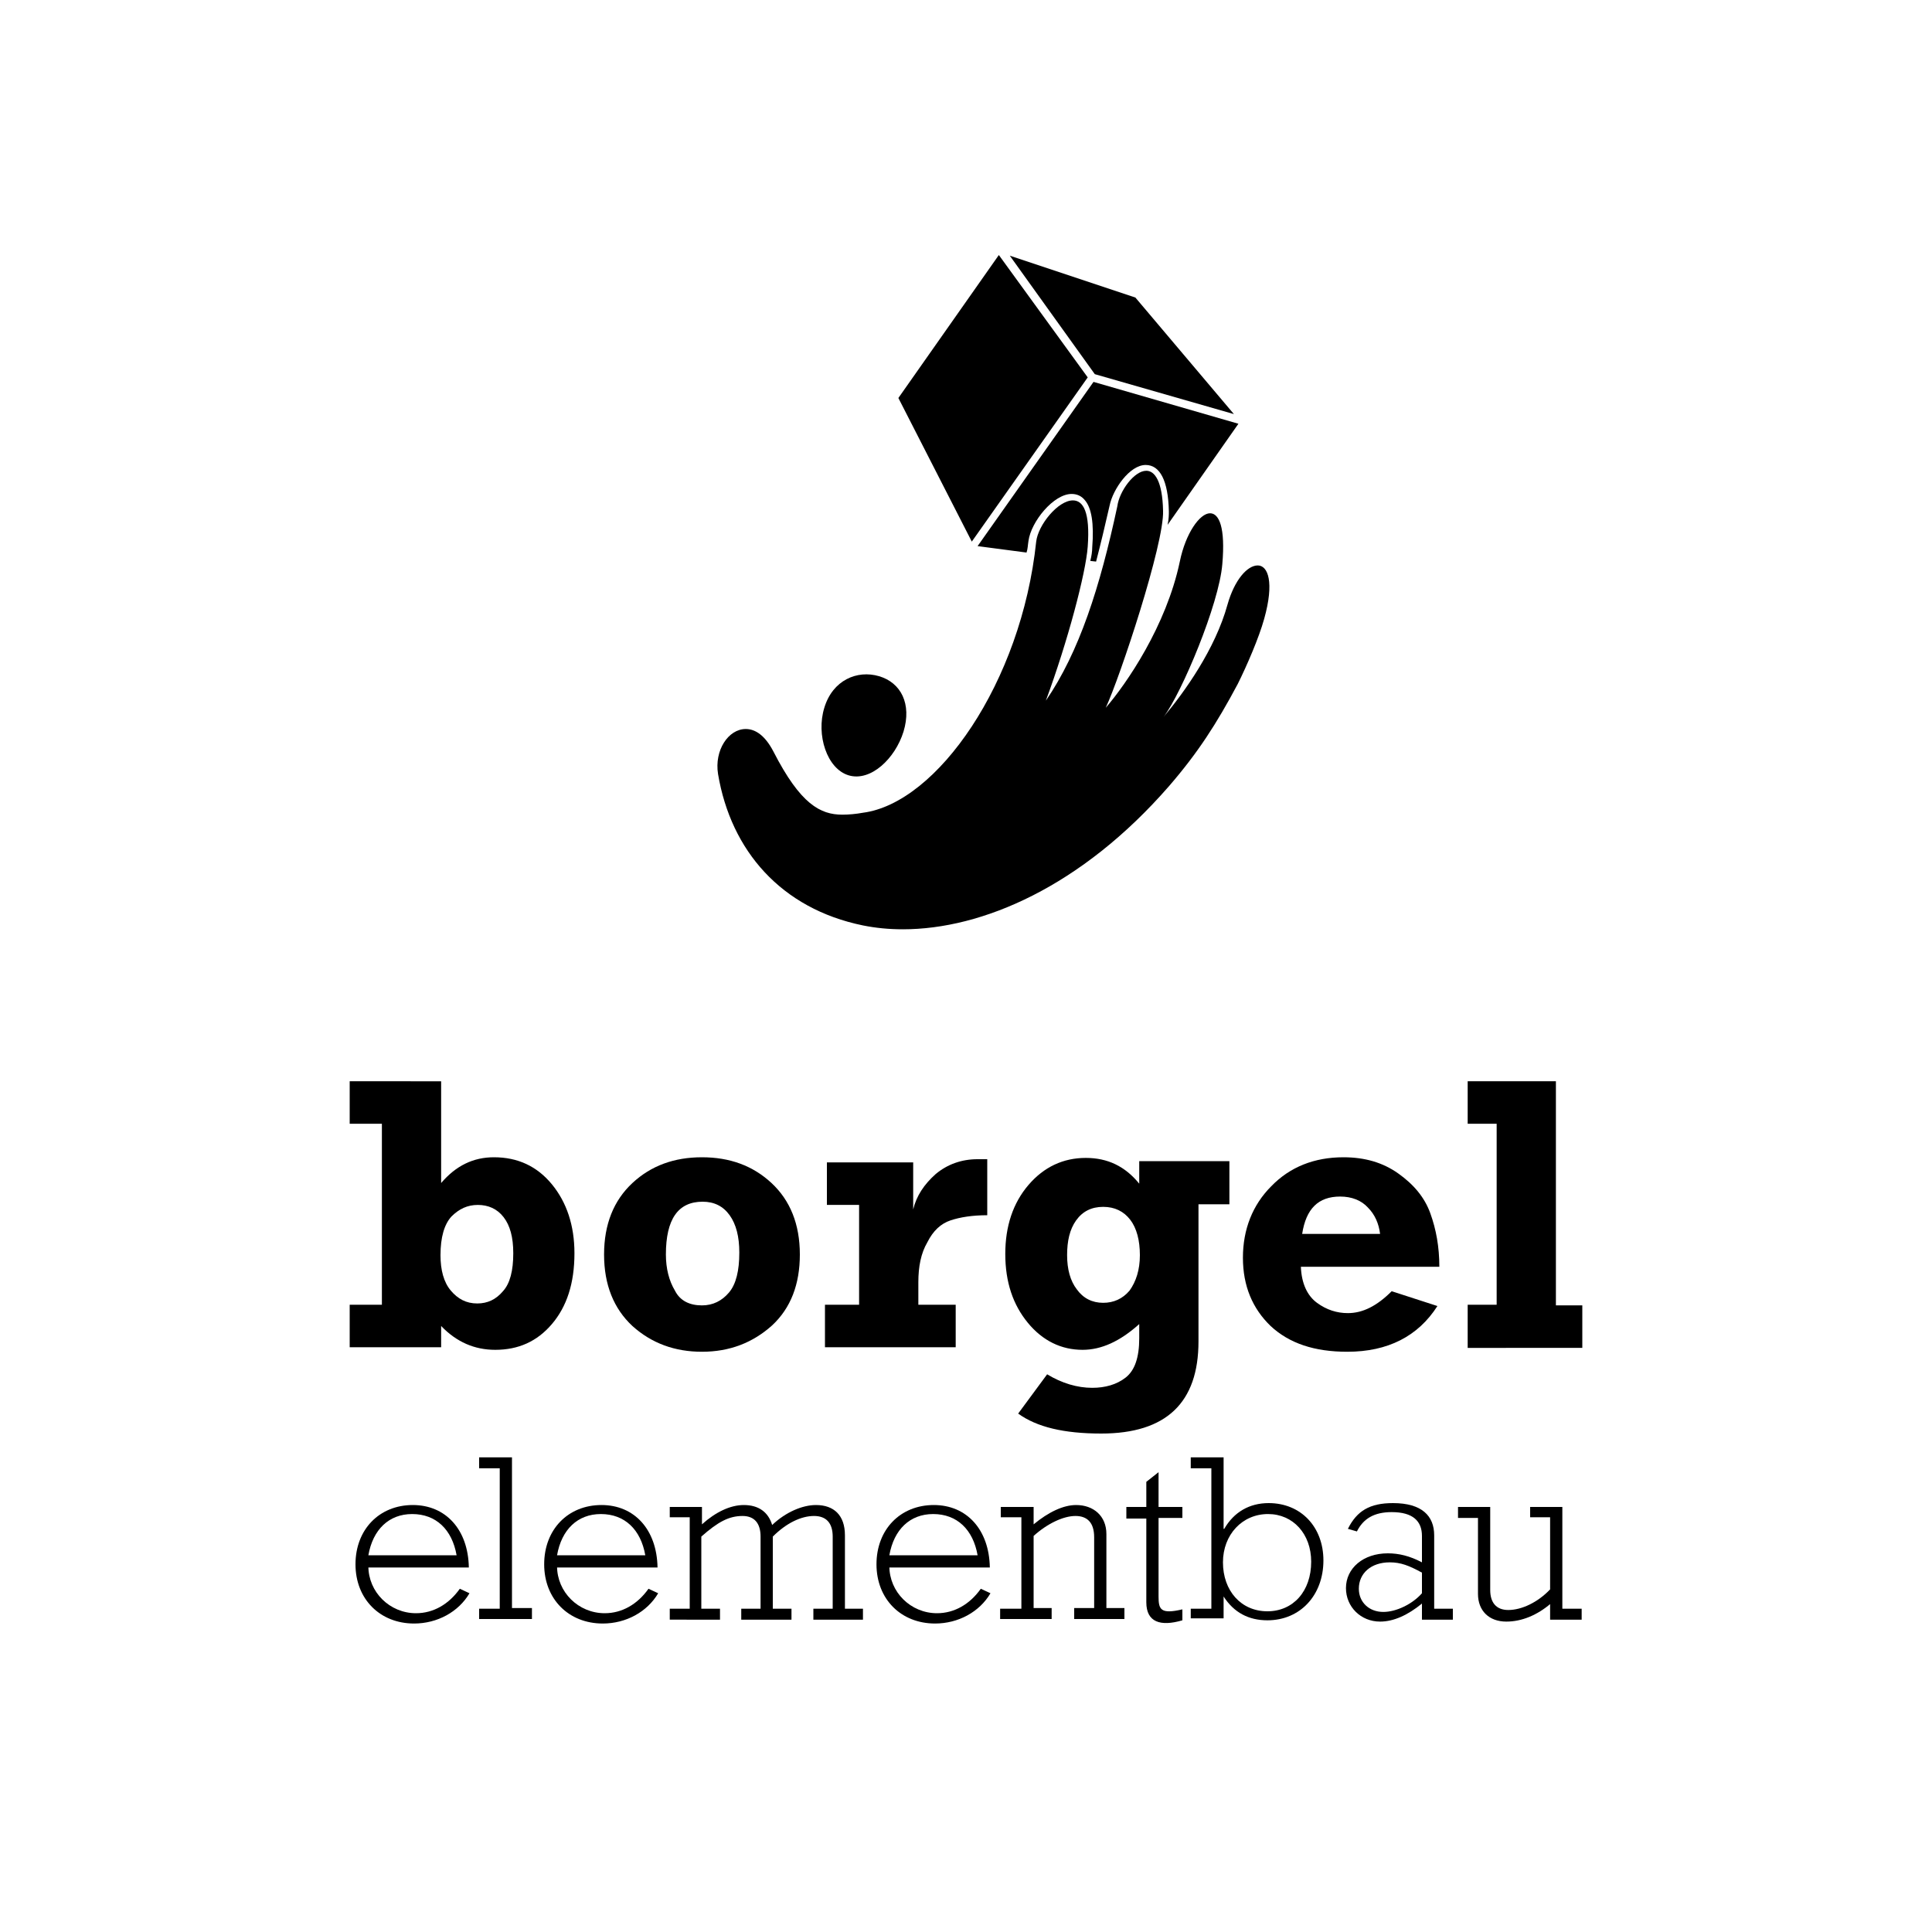
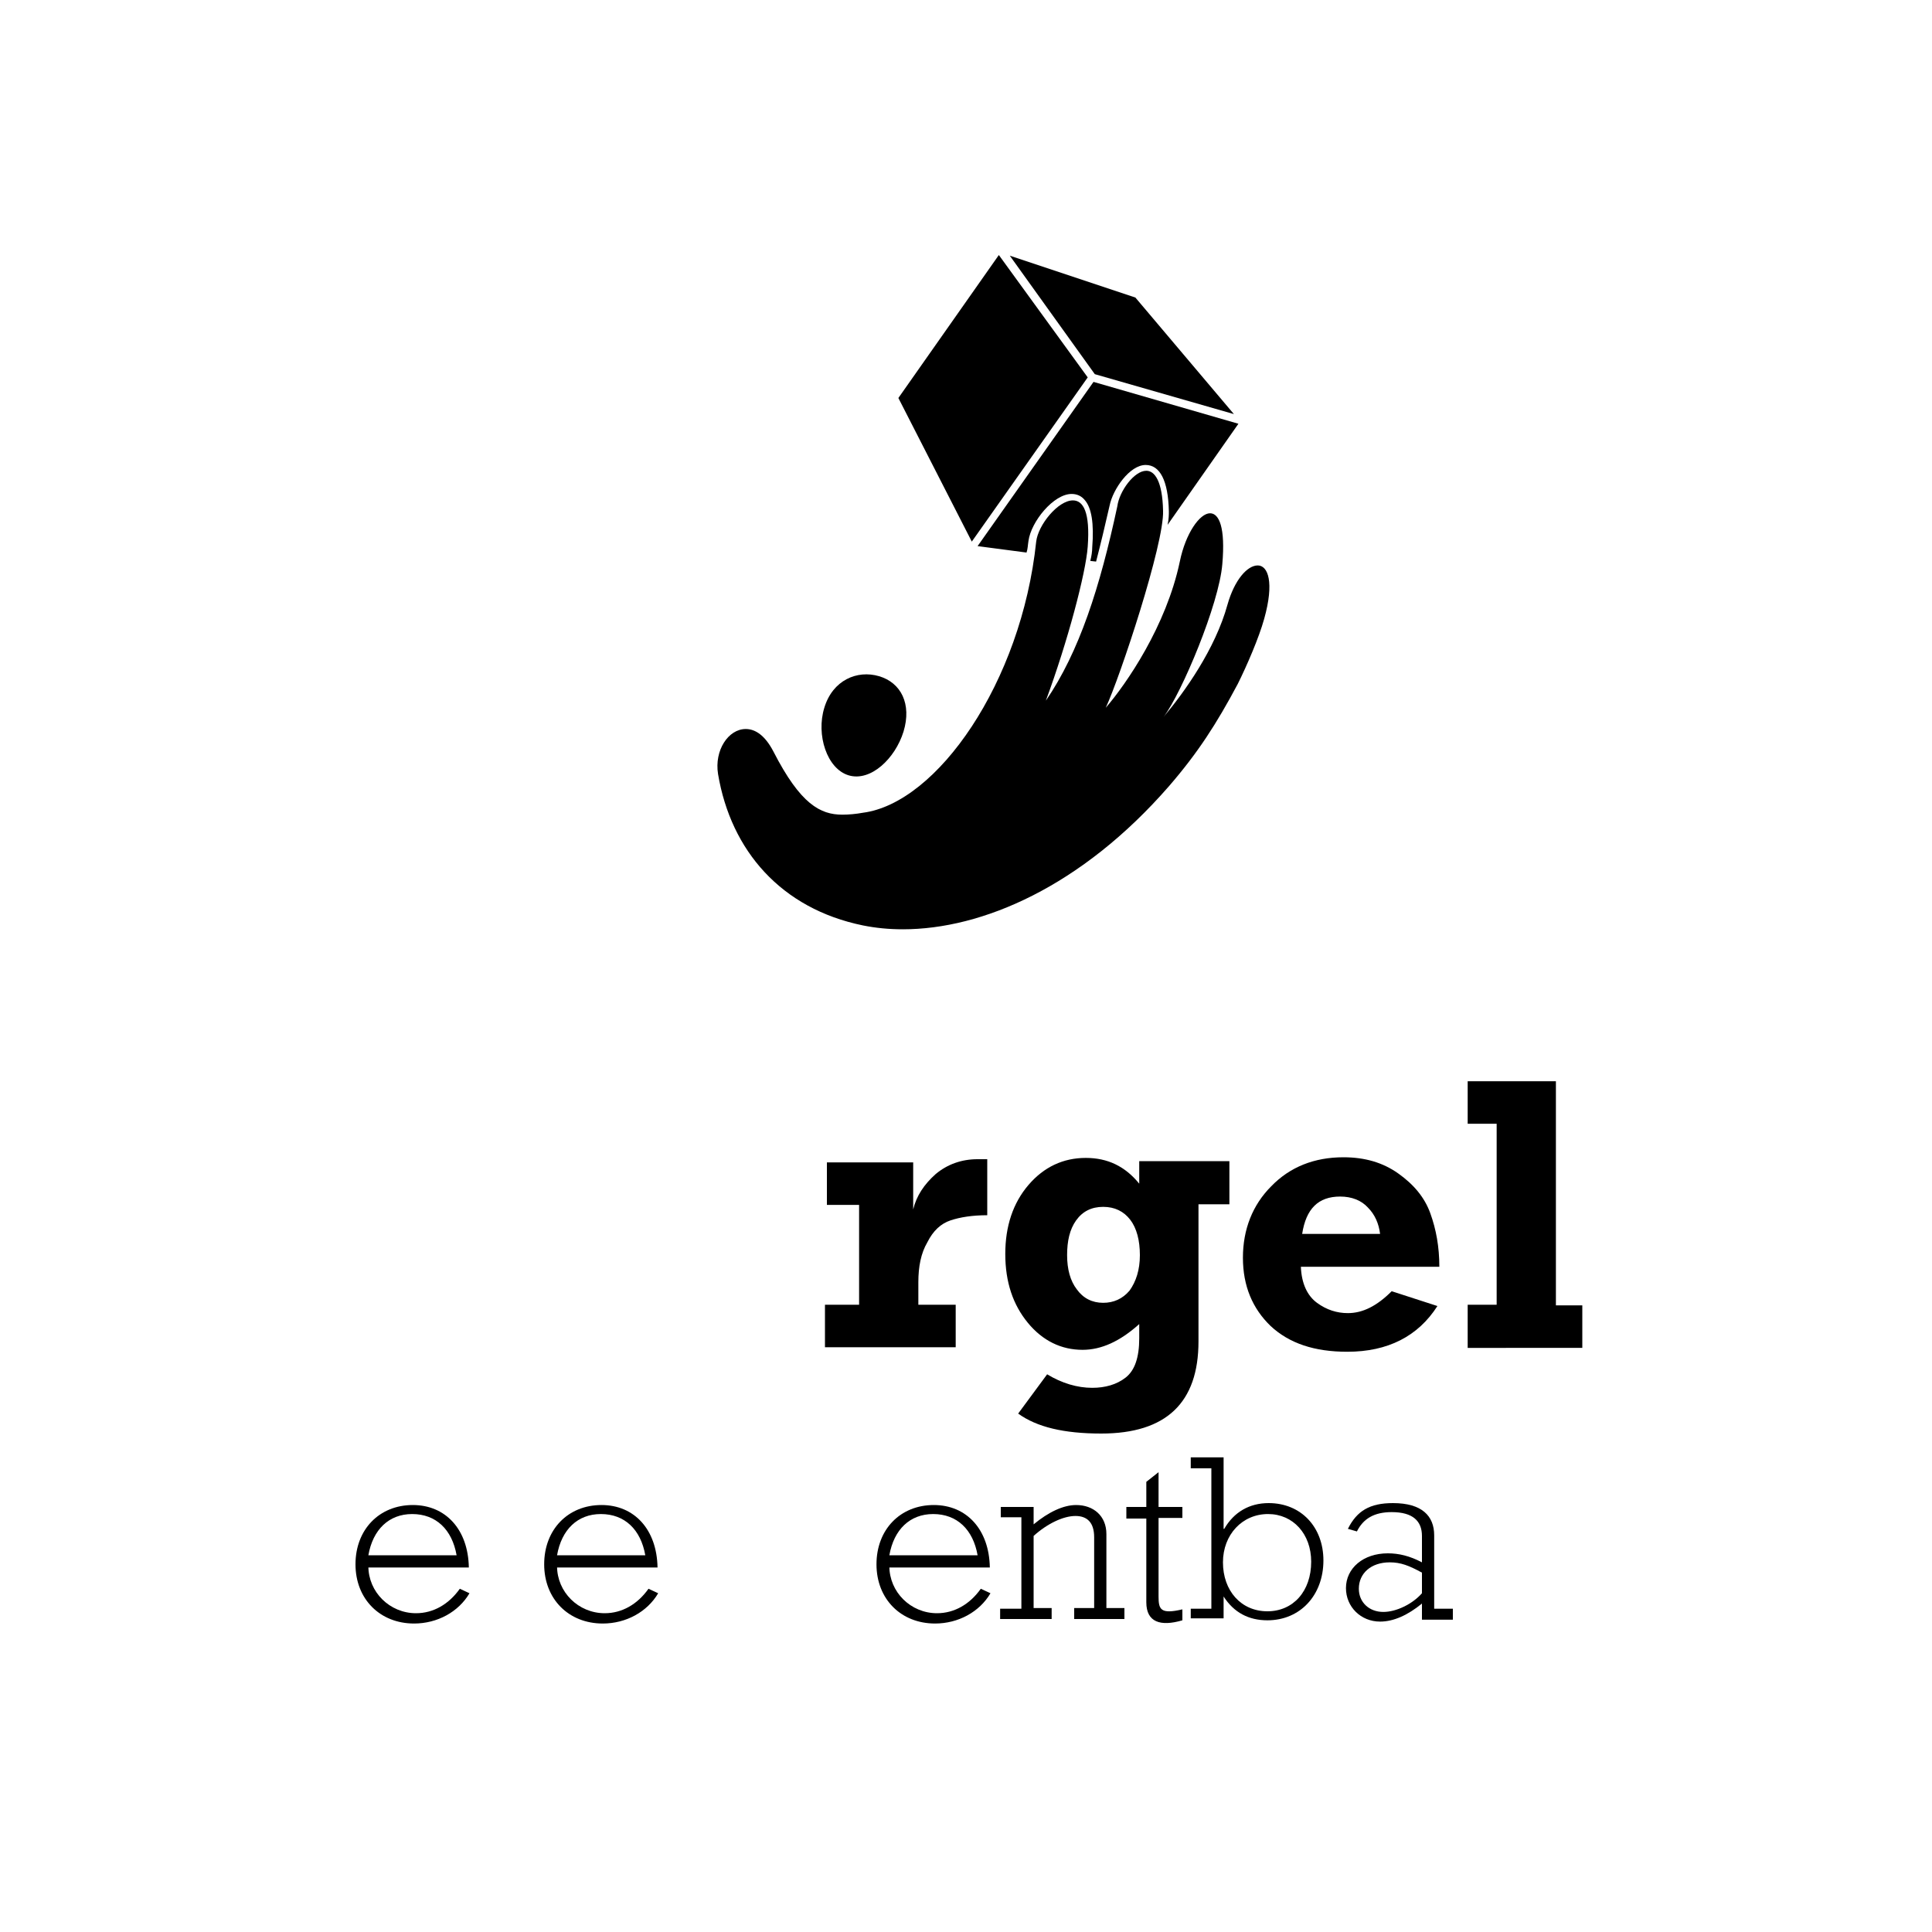
<svg xmlns="http://www.w3.org/2000/svg" version="1.1" id="Ebene_1" x="0px" y="0px" viewBox="0 0 300 300" style="enable-background:new 0 0 300 300;" xml:space="preserve">
  <style type="text/css">
	.st0{fill-rule:evenodd;clip-rule:evenodd;}
	.st1{stroke:#000000;stroke-width:0.873;stroke-miterlimit:10;}
	.st2{fill-rule:evenodd;clip-rule:evenodd;fill:#222221;}
	.st3{fill:#222221;}
</style>
  <g>
    <path d="M131.8,120.4c3.4,1,7.2-2.6,8.5-6.8c1.3-4.3-0.4-7.6-3.8-8.6c-3.4-1-7.2,0.6-8.5,4.9C126.7,114.1,128.4,119.4,131.8,120.4z   " />
    <g>
      <path d="M139.5,61.8l11.4,22.3l18-25.5l-13.8-19L139.5,61.8z" />
    </g>
    <g>
      <path d="M170,58.1l21.6,6.2l-15.3-18.1l-19.5-6.5L170,58.1z" />
    </g>
    <path d="M178,73.1c1.3,0,2.5,1.6,2.6,6.2c0.2,5.1-6.7,25.9-8.9,30.6c3.2-3.7,9.4-12.7,11.5-22.7c0.9-4.4,3.1-7.5,4.7-7.5   c1.4,0,2.4,2.2,1.9,7.9c-0.5,6.2-6.3,20-9.1,23.7c3.2-3.8,8-10.5,9.9-17.4c1.1-3.9,3.1-6.1,4.7-6.1c1.6,0,2.6,2.6,1,8.3   c-0.8,2.9-2.7,7.3-4.1,10.1c-3.3,6.2-6.2,10.7-10.7,15.9c-13.6,15.6-29,22.2-41.3,22.2c-2.2,0-4.2-0.2-6.2-0.6   c-12.7-2.6-20.5-11.6-22.5-23.5c-0.6-3.7,1.6-7,4.3-7c1.5,0,3,1,4.3,3.5c4.2,8.2,7.3,9.8,10.7,9.8c1,0,2.1-0.1,3.2-0.3   c11.5-1.5,24.6-20.2,26.9-42.1c0.3-2.6,3.4-6.4,5.7-6.4c1.6,0,2.7,1.8,2.3,7.2c-0.3,4.1-3.1,14.7-6.5,23.9   c5.2-7.6,8.4-17.6,11.1-30.2C173.8,76.3,176.1,73.1,178,73.1" />
    <path d="M159.7,84c0.4-3,3.9-7.3,6.7-7.3c0.8,0,1.5,0.3,2,0.9c1.1,1.2,1.5,3.7,1.2,7.4c0,0.6-0.1,1.3-0.3,2.1l0.9,0.1   c0.7-2.7,1.4-5.6,2.1-8.7c0.5-2.5,3.1-6.3,5.6-6.3c2.2,0,3.5,2.4,3.6,7.2c0,0.5,0,1.2-0.2,2.1l11-15.7l-22.5-6.5l-18,25.5l7.6,1   C159.6,85.2,159.6,84.6,159.7,84z" />
  </g>
  <g>
-     <path d="M68.5,167.8v15.9c2.3-2.7,5-4,8.2-4c3.7,0,6.7,1.4,9,4.2c2.3,2.8,3.5,6.4,3.5,10.7c0,4.7-1.2,8.3-3.5,11   c-2.3,2.7-5.2,4-8.8,4c-3.2,0-6-1.2-8.4-3.7v3.3H54.3v-6.6h5v-28.1h-5v-6.6H68.5z M79.7,194.6c0-2.5-0.5-4.3-1.5-5.6   c-1-1.3-2.4-1.9-4-1.9c-1.6,0-2.9,0.6-4.1,1.8c-1.1,1.2-1.7,3.2-1.7,6c0,2.3,0.5,4.2,1.6,5.5c1.1,1.3,2.4,2,4.1,2   c1.6,0,2.9-0.6,4-1.9C79.2,199.3,79.7,197.3,79.7,194.6z" />
-     <path d="M109,209.9c-4.2,0-7.8-1.3-10.8-4c-2.9-2.7-4.4-6.4-4.4-11.1c0-4.7,1.5-8.4,4.4-11.1c2.9-2.7,6.5-4,10.8-4   c4.3,0,7.9,1.3,10.8,4c2.9,2.7,4.4,6.4,4.4,11.1c0,4.6-1.4,8.3-4.3,11C116.9,208.5,113.3,209.9,109,209.9z M109,202.7   c1.7,0,3.1-0.7,4.2-2c1.1-1.3,1.6-3.4,1.6-6.2c0-2.5-0.5-4.4-1.5-5.8c-1-1.4-2.4-2.1-4.2-2.1c-3.8,0-5.7,2.7-5.7,8.2   c0,2.2,0.5,4.1,1.4,5.6C105.6,202,107.1,202.7,109,202.7z" />
    <path d="M148.4,202.6v6.6h-20.3v-6.6h5.3v-15.5h-5v-6.6h13.4v7.3c0.5-2.1,1.7-3.9,3.5-5.5c1.8-1.5,4-2.3,6.5-2.3c0.4,0,0.9,0,1.5,0   v8.7c-2.3,0-4.2,0.3-5.7,0.8c-1.5,0.5-2.7,1.6-3.6,3.4c-1,1.7-1.4,3.8-1.4,6.2v3.5H148.4z" />
    <path d="M190.9,180.4v6.6h-4.8v21.3c0,9.5-5,14.3-15.1,14.3c-5.8,0-10-1-12.9-3.1l4.5-6.1c2.3,1.4,4.7,2.1,7,2.1   c2,0,3.8-0.5,5.2-1.6c1.4-1.1,2.1-3.1,2.1-6.1v-2.2c-3,2.7-5.9,4-8.8,4c-3.3,0-6.2-1.4-8.5-4.2s-3.5-6.3-3.5-10.7   c0-4.3,1.2-7.9,3.6-10.7c2.4-2.8,5.4-4.2,8.9-4.2c3.4,0,6.1,1.3,8.3,4v-3.5H190.9z M177,194.9c0-2.3-0.5-4.2-1.5-5.5   c-1-1.3-2.4-2-4.2-2c-1.8,0-3.2,0.7-4.2,2.1c-1,1.4-1.4,3.2-1.4,5.4c0,2.2,0.5,4,1.5,5.3c1,1.4,2.4,2.1,4.1,2.1   c1.6,0,3-0.6,4.1-1.9C176.4,199,177,197.2,177,194.9z" />
    <path d="M216.1,200.5l7.1,2.3c-3,4.7-7.7,7.1-14,7.1c-5.1,0-9-1.3-11.9-4c-2.8-2.7-4.3-6.2-4.3-10.6c0-4.4,1.5-8.2,4.4-11.1   c2.9-3,6.7-4.5,11.2-4.5c3.3,0,6.1,0.8,8.5,2.5c2.4,1.7,4.1,3.7,5,6.2c0.9,2.5,1.4,5.2,1.4,8.3h-21.5c0.1,2.6,1,4.5,2.5,5.6   c1.5,1.1,3.1,1.6,4.8,1.6C211.6,203.9,213.8,202.8,216.1,200.5z M214.3,191.6c-0.2-1.6-0.8-3-1.9-4.1c-1-1.1-2.5-1.7-4.3-1.7   c-3.4,0-5.3,1.9-5.9,5.8H214.3z" />
    <path d="M227.9,209.2v-6.6h4.5v-28.1h-4.5v-6.6h13.7v34.8h4.1v6.6H227.9z" />
    <path d="M57.2,243.2c0,4,3.3,7.3,7.4,7.3c2.7,0,5.1-1.4,6.8-3.8l1.5,0.7c-1.7,2.9-5,4.7-8.6,4.7c-5.3,0-9.1-3.8-9.1-9.2   c0-5.4,3.7-9.2,8.9-9.2c5.1,0,8.6,3.8,8.7,9.7H57.2z M70.9,241.5c-0.7-4-3.2-6.4-6.9-6.4c-3.6,0-6.1,2.4-6.8,6.4H70.9z" />
-     <path d="M74.5,249.8h3.1V228h-3.2v-1.7h5.1v23.4h3.1v1.7h-8.2V249.8z" />
    <path d="M86.5,243.2c0,4,3.3,7.3,7.4,7.3c2.7,0,5.1-1.4,6.8-3.8l1.5,0.7c-1.7,2.9-5,4.7-8.6,4.7c-5.3,0-9.1-3.8-9.1-9.2   c0-5.4,3.7-9.2,8.9-9.2c5.1,0,8.6,3.8,8.7,9.7H86.5z M100.2,241.5c-0.7-4-3.2-6.4-6.9-6.4c-3.6,0-6.1,2.4-6.8,6.4H100.2z" />
-     <path d="M104,249.8h3.1v-14.2H104V234h5v2.7c2.1-1.9,4.4-3,6.5-3c2.3,0,3.8,1.1,4.4,3.1c2.1-2,4.7-3.1,6.8-3.1   c2.8,0,4.5,1.6,4.5,4.7v11.4h2.8v1.7h-7.7v-1.7h3v-11.2c0-2.1-1-3.2-2.9-3.2c-2,0-4.3,1.1-6.4,3.2v11.2h2.9v1.7h-7.8v-1.7h3v-11.2   c0-2-0.9-3.2-2.8-3.2c-2.1,0-3.8,0.9-6.4,3.2v11.2h2.9v1.7H104V249.8z" />
    <path d="M138.1,243.2c0,4,3.3,7.3,7.4,7.3c2.7,0,5.1-1.4,6.8-3.8l1.5,0.7c-1.7,2.9-5,4.7-8.6,4.7c-5.3,0-9.1-3.8-9.1-9.2   c0-5.4,3.7-9.2,8.9-9.2c5.1,0,8.6,3.8,8.7,9.7H138.1z M151.8,241.5c-0.7-4-3.2-6.4-6.9-6.4c-3.6,0-6.1,2.4-6.8,6.4H151.8z" />
    <path d="M155.4,249.8h3.2v-14.2h-3.2V234h5.1v2.7c2.3-1.9,4.6-3,6.6-3c2.7,0,4.7,1.7,4.7,4.5v11.5h2.8v1.7h-7.8v-1.7h3.1v-11   c0-2.3-1.1-3.3-2.9-3.3c-1.9,0-4.4,1.2-6.5,3.1v11.2h2.8v1.7h-8V249.8z" />
    <path d="M174.9,235.7V234h3.1v-3.9l1.9-1.5v5.4h3.7v1.7h-3.7v12.2c0,2,0.3,2.8,3.7,2v1.7c-3.4,1-5.6,0.3-5.6-2.8v-13H174.9z" />
    <path d="M184.9,249.8h3.2V228h-3.2v-1.7h5.1v11.1h0.1c1.5-2.6,3.9-4,6.9-4c5,0,8.5,3.7,8.5,8.9c0,5.4-3.6,9.3-8.7,9.3   c-2.9,0-5.2-1.2-6.8-3.7H190v3.4h-5.1V249.8z M196.8,250.2c4,0,6.8-3.1,6.8-7.7c0-4.3-2.8-7.4-6.7-7.4c-4,0-7,3.2-7,7.5   C189.9,247,192.7,250.2,196.8,250.2z" />
    <path d="M220.8,249c-2.2,1.8-4.4,2.8-6.5,2.8c-3,0-5.3-2.3-5.3-5.2c0-3.1,2.7-5.4,6.5-5.4c1.7,0,3.4,0.4,5.3,1.4v-4.1   c0-2.3-1.4-3.7-4.7-3.7c-2.7,0-4.4,1-5.4,3l-1.4-0.4c1.4-2.8,3.4-4,7-4c4.5,0,6.4,2,6.4,5v11.4h2.9v1.7h-4.8V249z M220.8,244.2   c-2-1.1-3.3-1.6-5-1.6c-2.9,0-4.8,1.7-4.8,4.1c0,2.1,1.6,3.6,3.8,3.6c2,0,4.5-1.2,6-2.9V244.2z" />
-     <path d="M240.8,249c-2.1,1.8-4.5,2.8-6.9,2.8c-2.7,0-4.4-1.7-4.4-4.3v-11.8h-3.1V234h5v12.9c0,1.9,0.9,3.1,2.8,3.1   c2.1,0,4.6-1.2,6.5-3.2v-11.2h-3.1V234h5v15.8h3v1.7h-4.9V249z" />
  </g>
</svg>